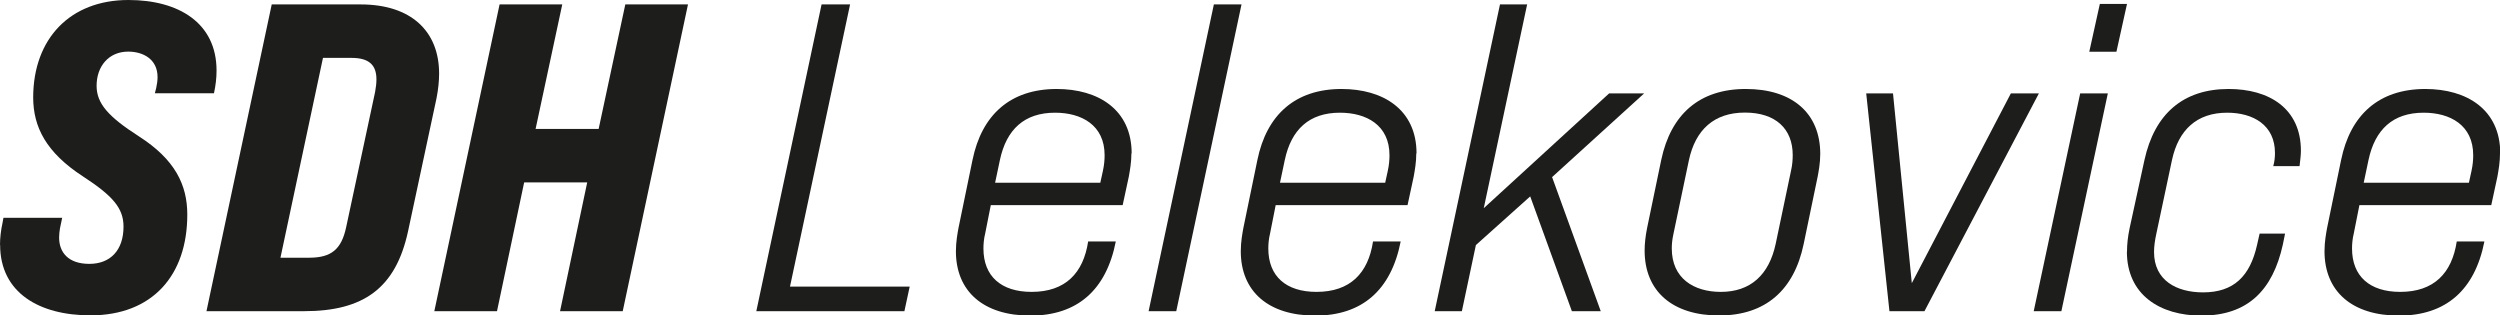
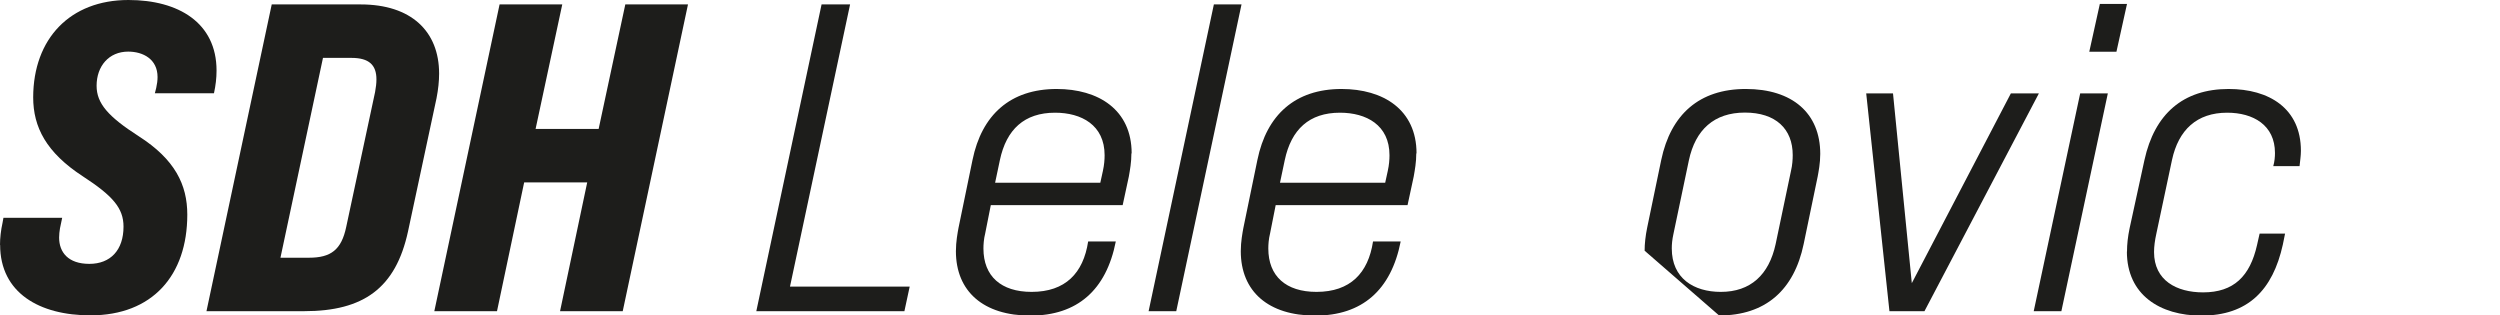
<svg xmlns="http://www.w3.org/2000/svg" id="Vrstva_2" data-name="Vrstva 2" viewBox="0 0 203.42 25.67">
  <defs>
    <style>      .cls-1 {        fill: #1d1d1b;      }    </style>
  </defs>
  <g id="Vrstva_1-2" data-name="Vrstva 1">
    <g>
      <path class="cls-1" d="M0,19.93c0-.57.07-1.18.21-1.82l.07-.39h4.78l-.18.86c-.04.25-.07.5-.07.75,0,1.21.75,2.14,2.46,2.14s2.78-1.11,2.78-3.03c0-1.5-.86-2.5-3.32-4.1-2.96-1.93-4.03-3.99-4.03-6.42C2.71,3.14,5.71,0,10.45,0c4.07,0,7.17,1.85,7.17,5.74,0,.61-.07,1.21-.21,1.85h-4.81l.11-.43c.07-.32.11-.61.11-.89,0-1.46-1.18-2.07-2.39-2.07-1.57,0-2.57,1.18-2.57,2.78,0,1.43.93,2.5,3.42,4.1,2.96,1.89,3.96,3.96,3.96,6.38,0,4.96-2.85,8.2-7.88,8.2-4.14,0-7.35-1.82-7.35-5.74Z" />
      <path class="cls-1" d="M22.11.36h7.24c4.1,0,6.38,2.18,6.38,5.63,0,.61-.07,1.28-.21,2l-2.32,10.84c-1,4.6-3.6,6.49-8.45,6.49h-7.95L22.11.36ZM25.14,20.97c1.78,0,2.64-.64,3.03-2.5l2.35-10.98c.07-.39.11-.71.11-1.03,0-1.18-.61-1.75-2.03-1.75h-2.32l-3.46,16.26h2.32Z" />
      <path class="cls-1" d="M40.65.36h5.1l-2.17,10.13h5.13L50.88.36h5.1l-5.31,24.96h-5.1l2.21-10.48h-5.13l-2.21,10.48h-5.1L40.65.36Z" />
      <path class="cls-1" d="M66.85.36h2.32l-4.89,22.96h9.74l-.43,2h-12.05L66.85.36Z" />
      <path class="cls-1" d="M92.06,12.48c0,.71-.11,1.32-.21,1.89l-.5,2.32h-10.73l-.46,2.32c-.11.43-.14.89-.14,1.21,0,2.25,1.43,3.53,3.92,3.53,2.75,0,4.21-1.53,4.6-4.1h2.25c-.78,3.96-3.14,6.03-6.95,6.03s-6.06-1.96-6.06-5.24c0-.78.14-1.5.21-1.89l1.14-5.53c.75-3.67,3.07-5.78,6.85-5.78,3.39,0,6.1,1.68,6.1,5.24ZM89.53,14.87l.21-.96c.11-.5.14-.93.14-1.28,0-2.46-1.89-3.46-4.03-3.46-2.5,0-3.96,1.36-4.49,3.85l-.39,1.85h8.56Z" />
      <path class="cls-1" d="M98.77.36h2.25l-5.31,24.96h-2.25L98.77.36Z" />
      <path class="cls-1" d="M115.24,12.48c0,.71-.11,1.32-.21,1.89l-.5,2.32h-10.73l-.46,2.32c-.11.43-.14.89-.14,1.21,0,2.25,1.43,3.53,3.92,3.53,2.75,0,4.21-1.53,4.6-4.1h2.25c-.78,3.96-3.14,6.03-6.95,6.03s-6.06-1.96-6.06-5.24c0-.78.14-1.5.21-1.89l1.14-5.53c.75-3.67,3.07-5.78,6.85-5.78,3.39,0,6.1,1.68,6.1,5.24ZM112.71,14.87l.21-.96c.11-.5.14-.93.14-1.28,0-2.46-1.89-3.46-4.03-3.46-2.5,0-3.96,1.36-4.49,3.85l-.39,1.85h8.56Z" />
-       <path class="cls-1" d="M126.29,14.41l3.96,10.91h-2.35l-3.39-9.34-4.42,3.96-1.14,5.38h-2.21L122.05.36h2.21l-3.53,16.58,10.2-9.34h2.85l-7.49,6.81Z" />
-       <path class="cls-1" d="M133.82,20.4c0-.57.07-1.21.21-1.89l1.14-5.49c.78-3.71,3.1-5.78,6.88-5.78s6.06,1.96,6.06,5.28c0,.78-.14,1.46-.21,1.85l-1.14,5.49c-.78,3.74-3.1,5.81-6.88,5.81s-6.06-1.96-6.06-5.28ZM144.48,19.86l1.25-5.96c.11-.46.14-.93.14-1.28,0-2.14-1.39-3.46-3.89-3.46s-4.03,1.39-4.56,3.89l-1.25,5.96c-.11.5-.14.86-.14,1.21,0,2.42,1.78,3.53,3.99,3.53,2.42,0,3.92-1.39,4.46-3.89Z" />
+       <path class="cls-1" d="M133.82,20.4c0-.57.07-1.21.21-1.89l1.14-5.49c.78-3.71,3.1-5.78,6.88-5.78s6.06,1.96,6.06,5.28c0,.78-.14,1.46-.21,1.85l-1.14,5.49c-.78,3.74-3.1,5.81-6.88,5.81ZM144.48,19.86l1.25-5.96c.11-.46.14-.93.14-1.28,0-2.14-1.39-3.46-3.89-3.46s-4.03,1.39-4.56,3.89l-1.25,5.96c-.11.5-.14.86-.14,1.21,0,2.42,1.78,3.53,3.99,3.53,2.42,0,3.92-1.39,4.46-3.89Z" />
      <path class="cls-1" d="M151.86,7.6h2.17l1.53,15.44,8.06-15.44h2.28l-9.31,17.72h-2.85l-1.89-17.72Z" />
      <path class="cls-1" d="M169.26,7.6h2.25l-3.78,17.72h-2.25l3.78-17.72ZM170.86.32h2.21l-.86,3.89h-2.21l.86-3.89Z" />
      <path class="cls-1" d="M173.07,20.47c0-.61.07-1.21.21-1.89l1.21-5.56c.82-3.74,3.14-5.78,6.85-5.78,3.28,0,5.88,1.57,5.88,5.03,0,.43-.07.82-.11,1.25h-2.14c.11-.39.14-.75.14-1.07,0-2.28-1.78-3.28-3.89-3.28-2.46,0-3.96,1.39-4.49,3.85l-1.28,6.03c-.11.5-.18,1-.18,1.46,0,2.32,1.85,3.28,3.99,3.28,2.5,0,3.82-1.32,4.39-3.85l.21-.93h2.07l-.18.89c-.82,3.71-2.85,5.78-6.63,5.78-3.35,0-6.06-1.68-6.06-5.21Z" />
-       <path class="cls-1" d="M203.42,12.48c0,.71-.11,1.32-.21,1.89l-.5,2.32h-10.73l-.46,2.32c-.11.43-.14.89-.14,1.21,0,2.25,1.43,3.53,3.92,3.53,2.75,0,4.21-1.53,4.6-4.1h2.25c-.78,3.96-3.14,6.03-6.95,6.03s-6.06-1.96-6.06-5.24c0-.78.14-1.5.21-1.89l1.14-5.53c.75-3.67,3.07-5.78,6.85-5.78,3.39,0,6.1,1.68,6.1,5.24ZM200.89,14.87l.21-.96c.11-.5.14-.93.14-1.28,0-2.46-1.89-3.46-4.03-3.46-2.5,0-3.96,1.36-4.49,3.85l-.39,1.85h8.56Z" />
    </g>
  </g>
</svg>